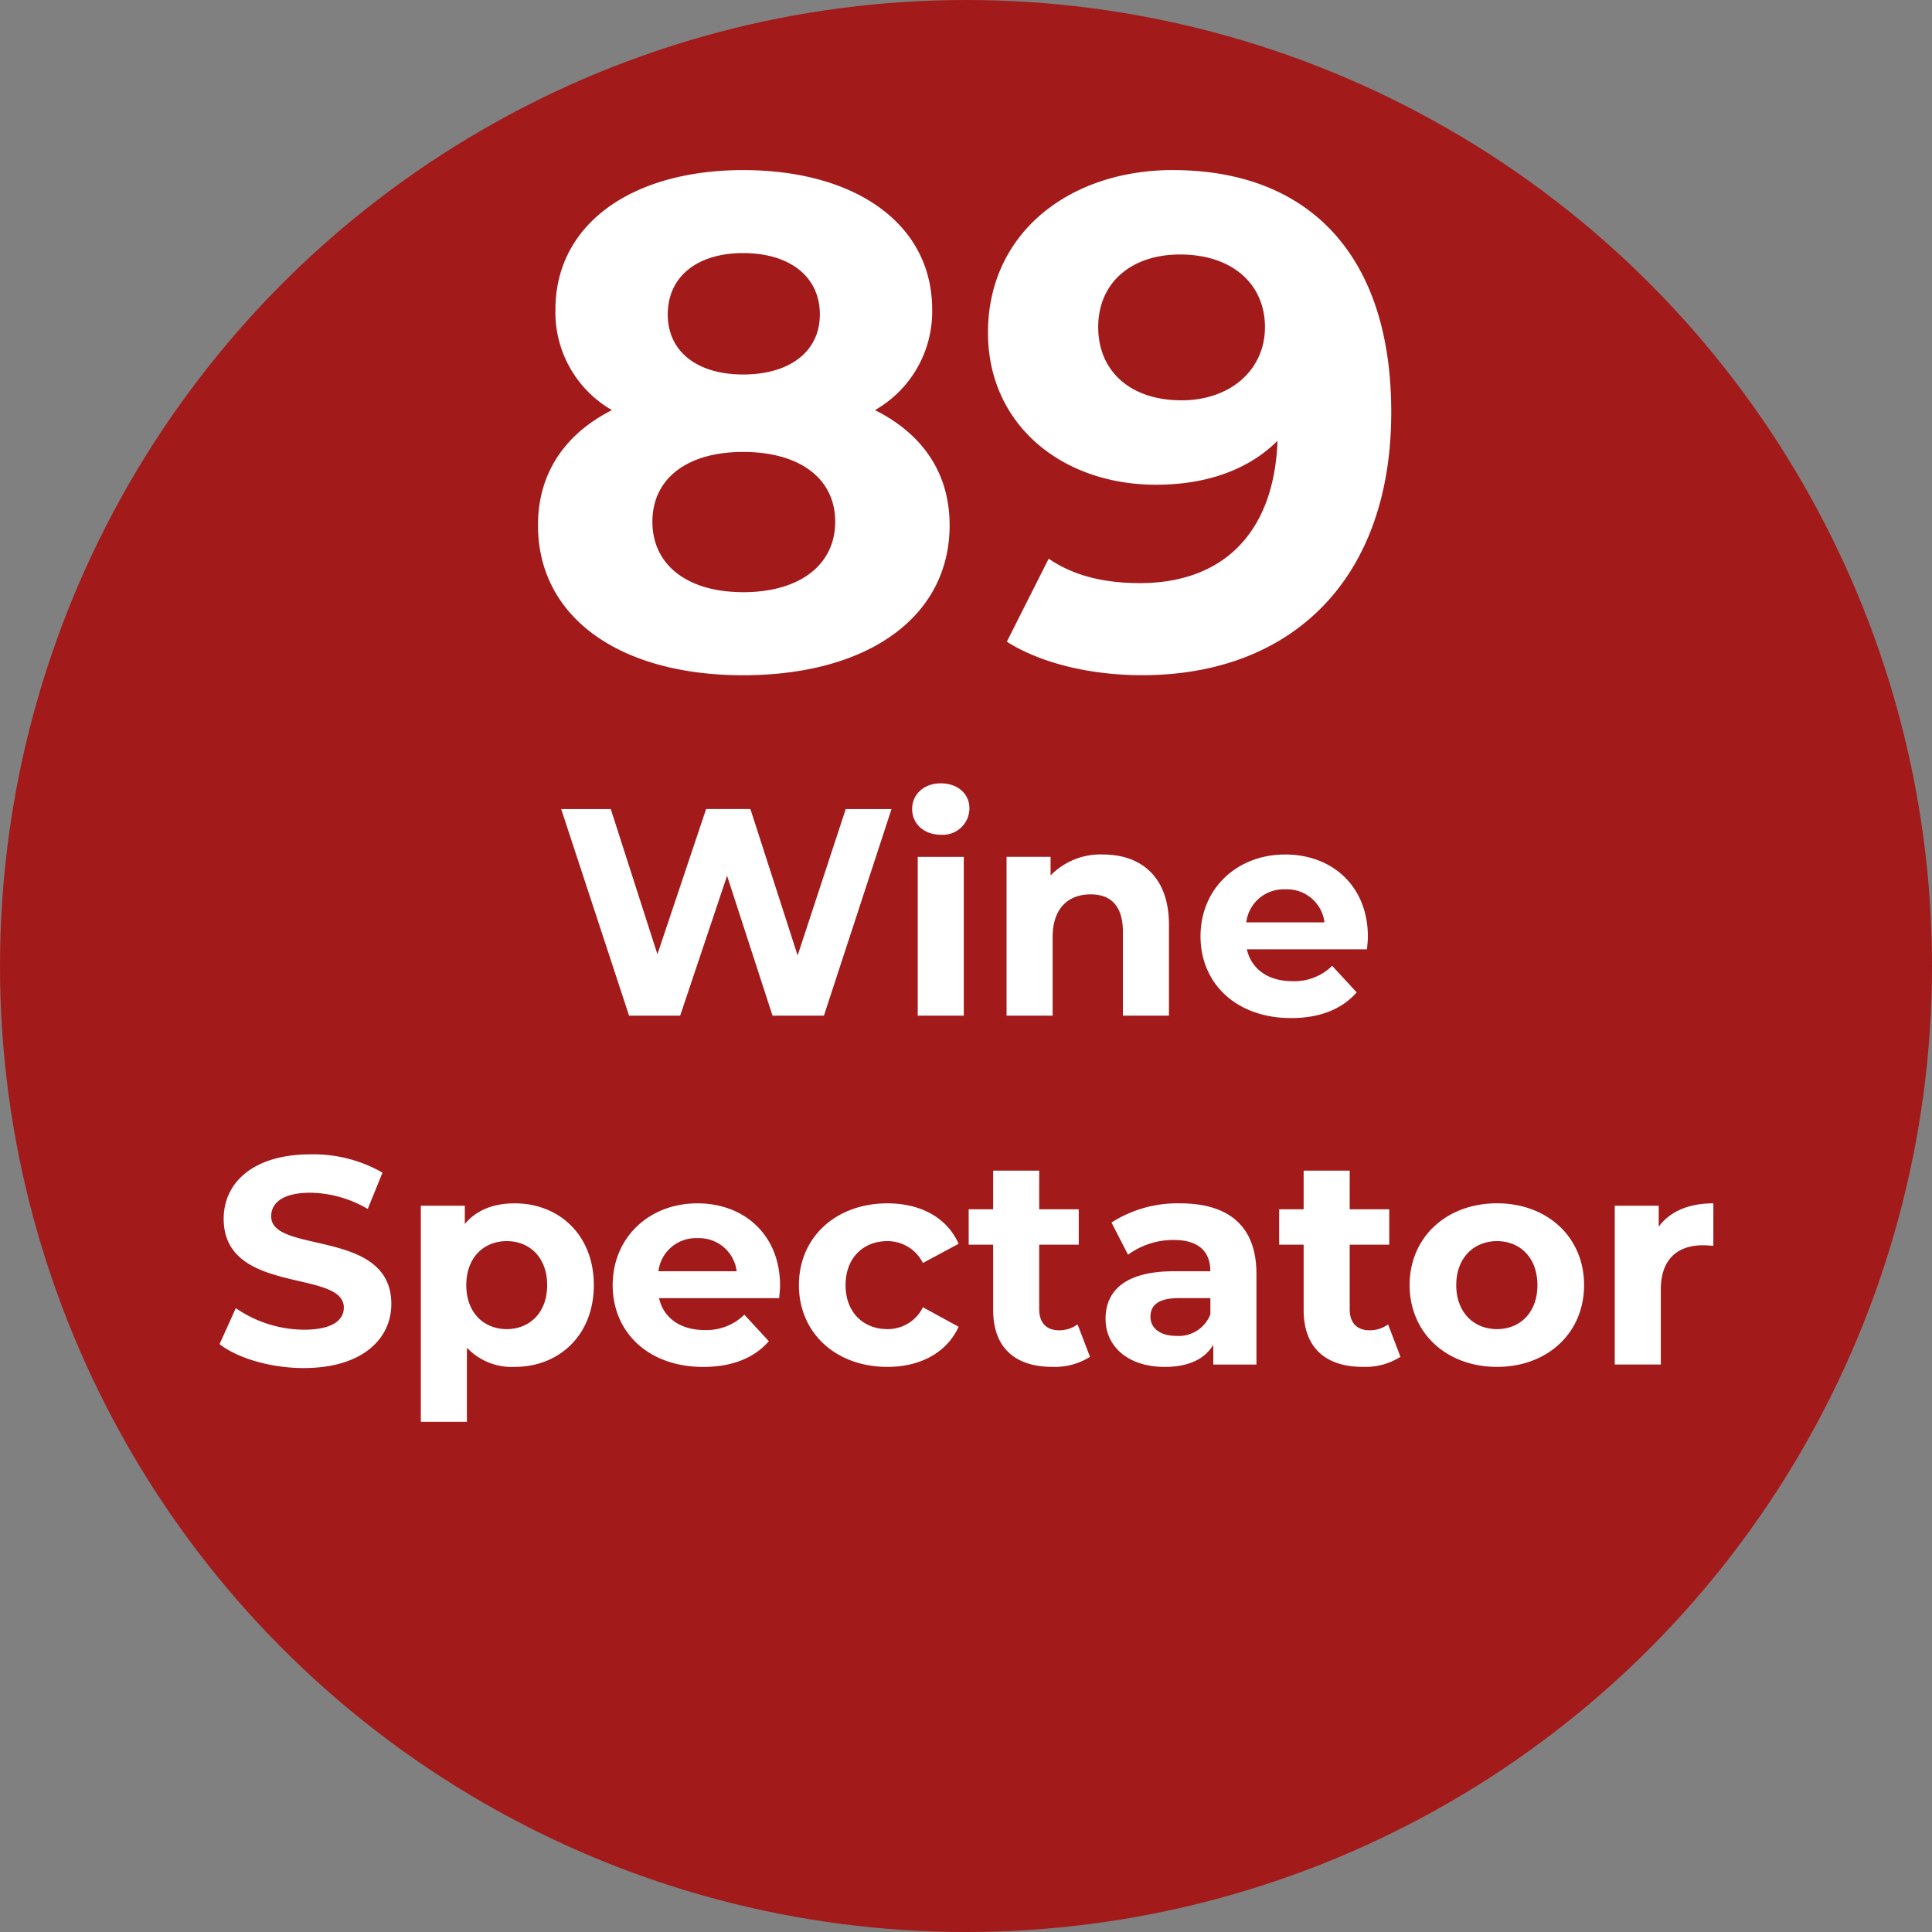
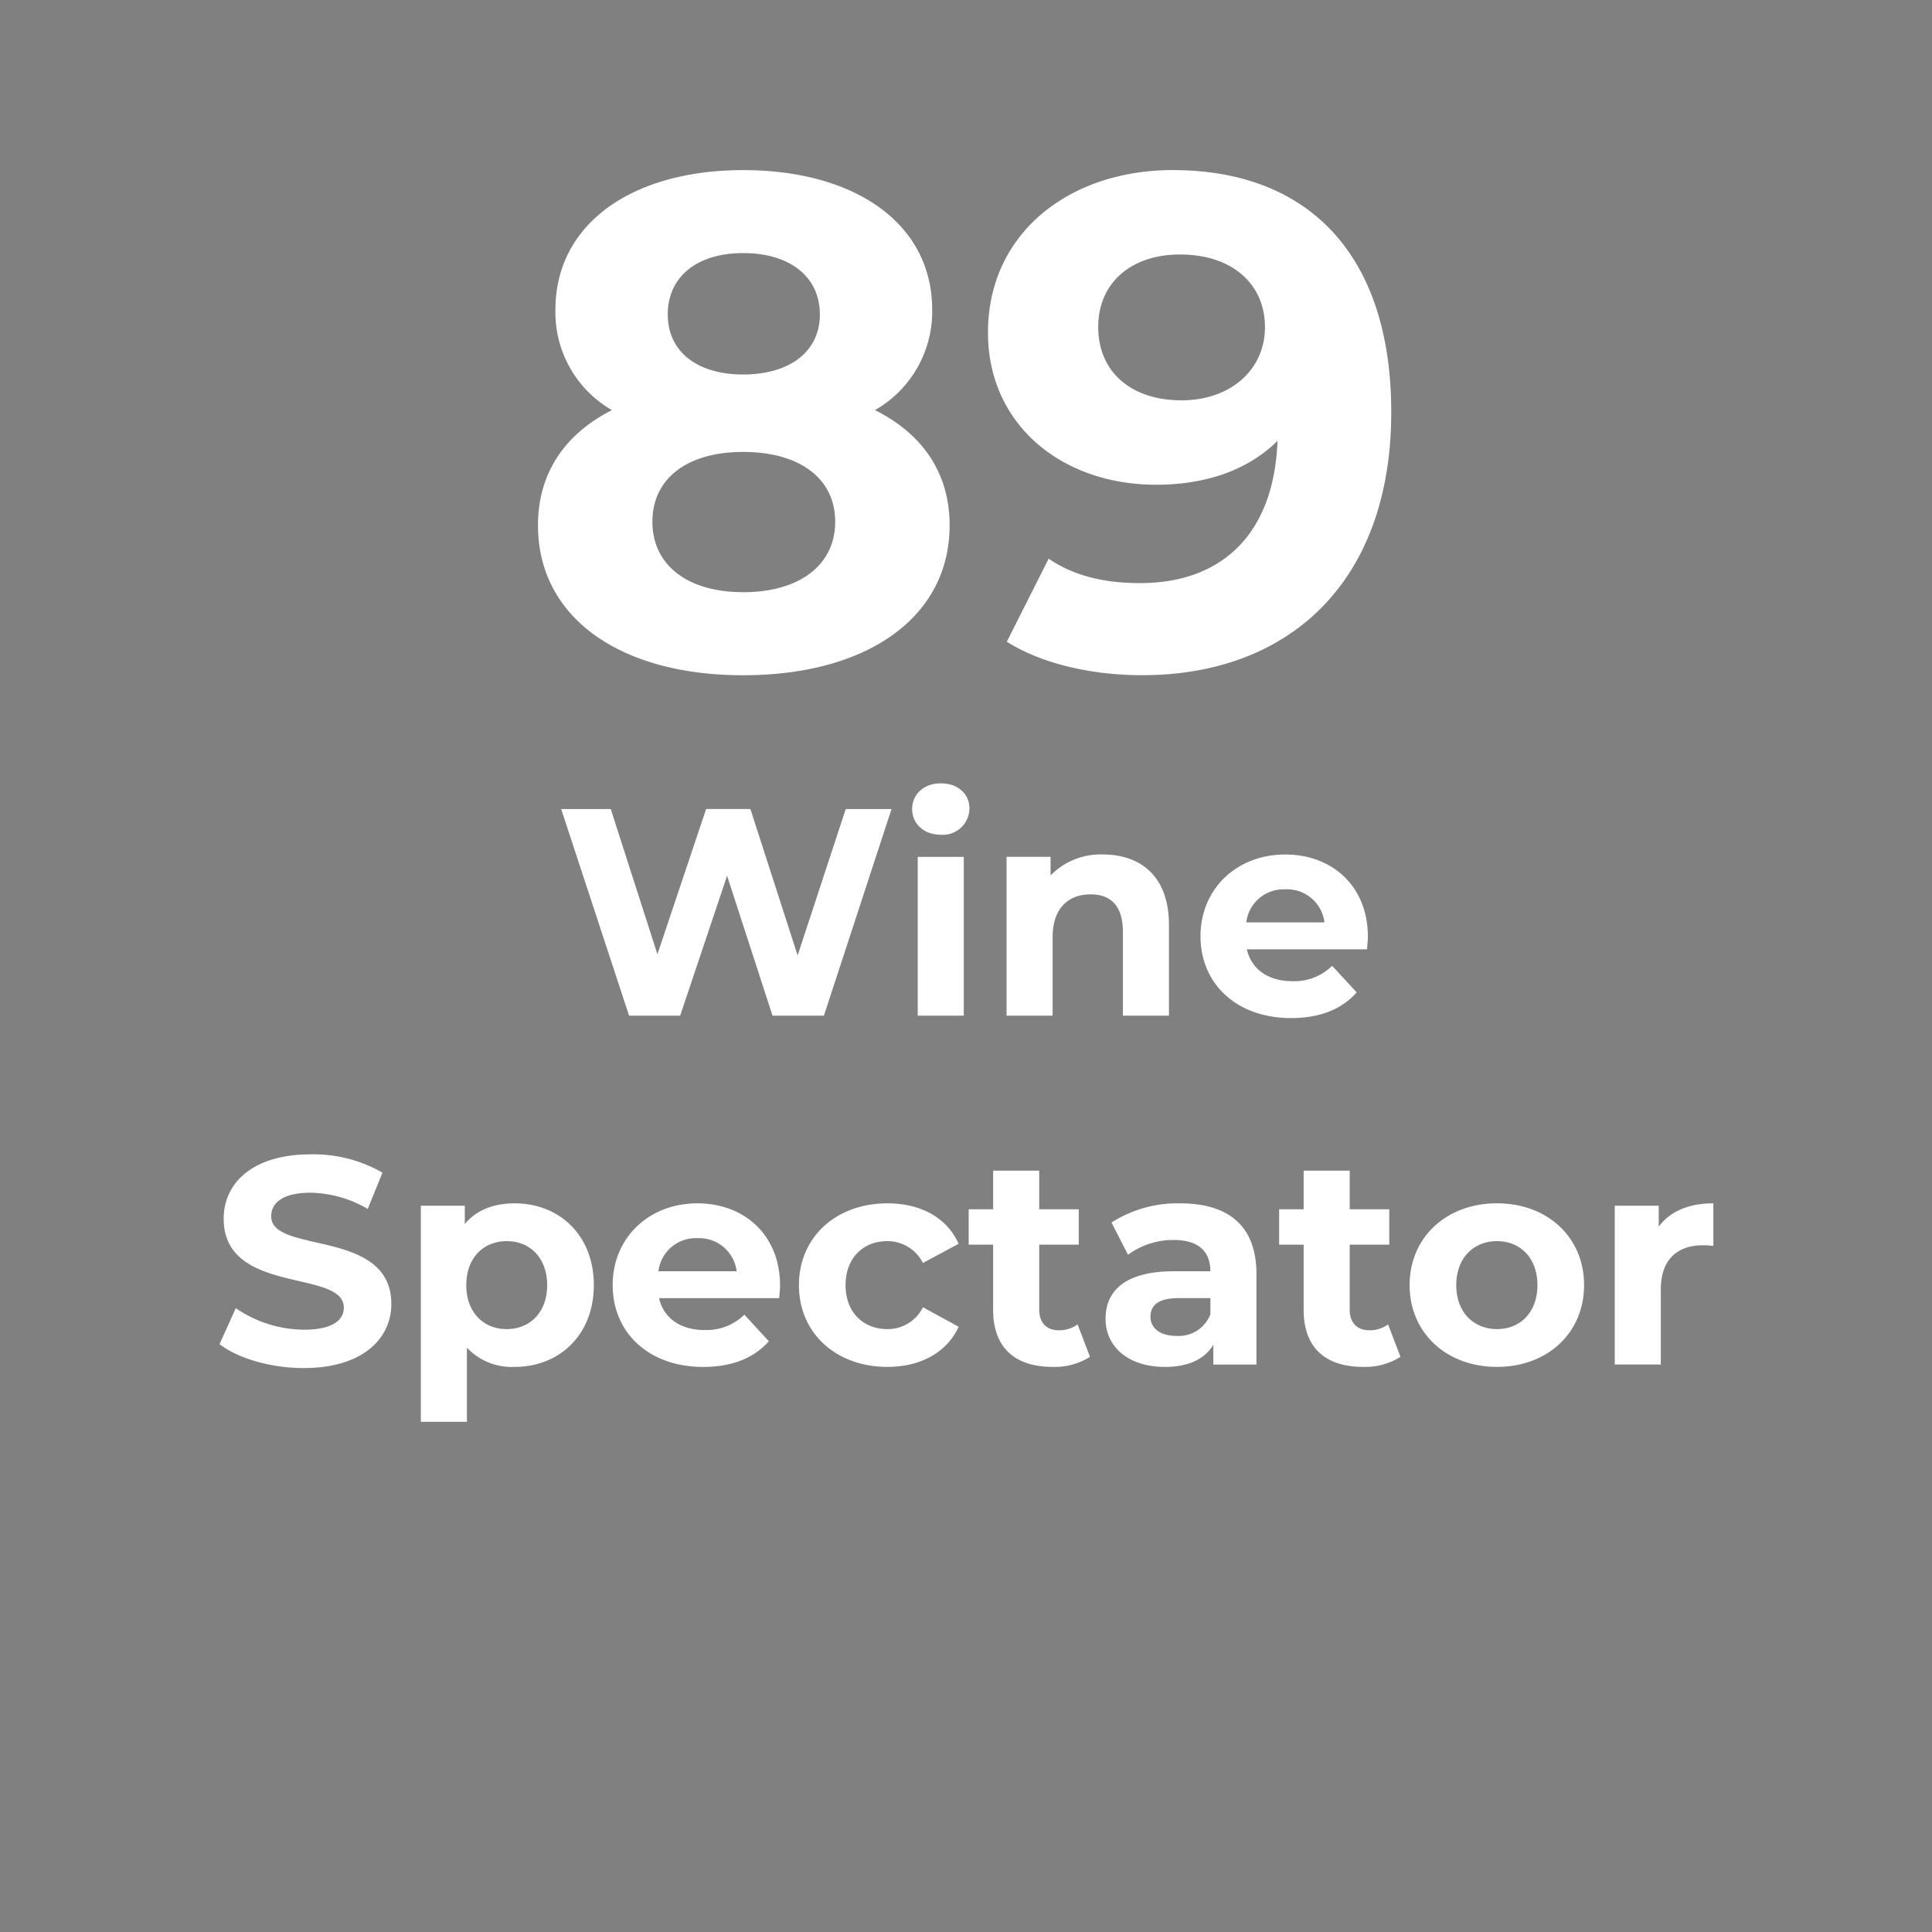
<svg xmlns="http://www.w3.org/2000/svg" width="300" height="300" viewBox="0 0 300 300">
  <rect x="0" y="0" width="300" height="300" fill="#808080" stroke="none" />
  <defs>
    <style>
      .cls-1 {
        fill: #a31a1a;
      }

      .cls-2 {
        fill: #fff;
        fill-rule: evenodd;
      }
    </style>
  </defs>
-   <circle class="cls-1" cx="150" cy="150" r="150" />
  <path id="_89_Wine_Spectator" data-name="89 Wine Spectator" class="cls-2" d="M135.865,63.681a17.613,17.613,0,0,0,8.883-15.6c0-13.325-11.917-21.667-29.359-21.667-17.226,0-29.143,8.342-29.143,21.668a17.517,17.517,0,0,0,8.775,15.6c-7.259,3.683-11.484,9.75-11.484,17.876,0,14.3,12.676,23.293,31.851,23.293,19.284,0,32.068-8.992,32.068-23.293C147.457,73.431,143.232,67.364,135.865,63.681ZM115.389,39.3c7.15,0,11.917,3.575,11.917,9.534,0,5.742-4.659,9.317-11.917,9.317-7.15,0-11.7-3.575-11.7-9.317C103.688,42.88,108.347,39.3,115.389,39.3Zm0,52.652c-8.667,0-14.084-4.225-14.084-10.942s5.417-10.834,14.084-10.834c8.775,0,14.3,4.117,14.3,10.834S124.164,91.957,115.389,91.957Zm66.733-65.544c-16.034,0-28.709,9.75-28.709,25.243,0,14.3,11.483,23.618,26.109,23.618,7.909,0,14.409-2.383,18.851-6.825-0.542,14.626-8.776,22.1-21.343,22.1-5.2,0-10.075-.975-14.192-3.792l-6.5,12.892c5.308,3.358,13,5.2,21.017,5.2,22.968,0,38.677-14.626,38.677-40.843C216.032,39.521,203.139,26.413,182.122,26.413Zm1.3,35.751c-7.8,0-12.892-4.442-12.892-11.375s5.2-11.267,12.675-11.267c8.342,0,13.218,4.767,13.218,11.267C196.423,57.4,191.114,62.164,183.422,62.164Zm-52.095,63.465-7.472,22.736-7.334-22.736h-6.875l-7.563,22.552L94.84,125.629h-7.7l10.543,32.086h7.93l7.288-21.726,7.059,21.726h7.976l10.5-32.086h-7.1Zm14.755,3.988a4.112,4.112,0,0,0,4.446-4.125c0-2.2-1.788-3.851-4.446-3.851s-4.446,1.742-4.446,3.988S143.423,129.617,146.082,129.617Zm-3.575,28.1h7.15v-24.66h-7.15v24.66Zm28.784-25.027a10.8,10.8,0,0,0-8.159,3.255v-2.888H156.3v24.66h7.151V145.523c0-4.538,2.475-6.647,5.913-6.647,3.163,0,5,1.834,5,5.822v13.017h7.151V143.6C181.513,136.08,177.113,132.688,171.291,132.688Zm41.114,12.789c0-7.93-5.593-12.789-12.835-12.789-7.517,0-13.155,5.317-13.155,12.7,0,7.334,5.546,12.7,14.072,12.7,4.446,0,7.884-1.375,10.176-3.988l-3.805-4.125a8.361,8.361,0,0,1-6.188,2.384c-3.759,0-6.371-1.88-7.059-4.951h18.656C212.313,146.806,212.405,146.027,212.405,145.477Zm-12.789-7.38a5.86,5.86,0,0,1,6.05,5.134H193.52A5.837,5.837,0,0,1,199.616,138.1ZM47.151,212.432c9.168,0,13.614-4.584,13.614-9.946,0-11.781-18.656-7.7-18.656-13.614,0-2.017,1.7-3.667,6.1-3.667a18.122,18.122,0,0,1,8.892,2.521l2.292-5.638a21.527,21.527,0,0,0-11.138-2.842c-9.122,0-13.522,4.538-13.522,9.992,0,11.918,18.656,7.793,18.656,13.8,0,1.971-1.788,3.437-6.188,3.437a18.873,18.873,0,0,1-10.588-3.346l-2.521,5.592C36.93,210.92,42.063,212.432,47.151,212.432Zm32.771-25.577c-3.3,0-5.959,1.054-7.746,3.209v-2.842h-6.83v33.553H72.5V209.269a9.574,9.574,0,0,0,7.426,2.98c6.922,0,12.284-4.951,12.284-12.7S86.844,186.855,79.922,186.855Zm-1.238,19.527c-3.575,0-6.28-2.567-6.28-6.83s2.7-6.83,6.28-6.83,6.28,2.567,6.28,6.83S82.26,206.382,78.685,206.382Zm42.442-6.738c0-7.93-5.592-12.789-12.834-12.789-7.517,0-13.155,5.317-13.155,12.7,0,7.334,5.546,12.7,14.072,12.7,4.446,0,7.884-1.375,10.176-3.988l-3.8-4.125a8.36,8.36,0,0,1-6.188,2.383c-3.759,0-6.371-1.879-7.059-4.95H120.99C121.036,200.973,121.127,200.194,121.127,199.644Zm-12.788-7.38a5.86,5.86,0,0,1,6.05,5.134H102.242A5.839,5.839,0,0,1,108.339,192.264Zm29.471,19.985c5.179,0,9.259-2.292,11.046-6.234l-5.546-3.025a6.067,6.067,0,0,1-5.546,3.392c-3.621,0-6.463-2.521-6.463-6.83s2.842-6.83,6.463-6.83a6.148,6.148,0,0,1,5.546,3.392l5.546-2.979c-1.787-4.034-5.867-6.28-11.046-6.28-8.022,0-13.752,5.271-13.752,12.7S129.788,212.249,137.81,212.249Zm29.517-6.6a4.822,4.822,0,0,1-2.888.917c-1.925,0-3.071-1.146-3.071-3.254V193.272h6.142v-5.5h-6.142v-6h-7.151v6h-3.8v5.5h3.8V203.4c0,5.867,3.392,8.847,9.213,8.847a10.214,10.214,0,0,0,5.822-1.559Zm15.9-18.793a18.956,18.956,0,0,0-10.634,2.979l2.567,5a11.858,11.858,0,0,1,7.1-2.292c3.85,0,5.684,1.787,5.684,4.859h-5.684c-7.518,0-10.589,3.025-10.589,7.379,0,4.263,3.438,7.472,9.214,7.472,3.621,0,6.188-1.192,7.517-3.438v3.071H195.1V197.81C195.1,190.339,190.748,186.855,183.23,186.855Zm-0.55,20.581c-2.521,0-4.033-1.192-4.033-2.979,0-1.651,1.054-2.888,4.4-2.888h4.905v2.521A5.269,5.269,0,0,1,182.68,207.436Zm32.863-1.788a4.817,4.817,0,0,1-2.888.917c-1.925,0-3.071-1.146-3.071-3.254V193.272h6.143v-5.5h-6.143v-6h-7.15v6h-3.805v5.5h3.805V203.4c0,5.867,3.392,8.847,9.213,8.847a10.211,10.211,0,0,0,5.821-1.559Zm16.912,6.6c7.839,0,13.523-5.271,13.523-12.7s-5.684-12.7-13.523-12.7-13.567,5.271-13.567,12.7S224.617,212.249,232.455,212.249Zm0-5.867c-3.575,0-6.325-2.567-6.325-6.83s2.75-6.83,6.325-6.83,6.28,2.567,6.28,6.83S236.031,206.382,232.455,206.382Zm25.117-15.906v-3.254h-6.83v24.66h7.151V200.239c0-4.721,2.612-6.875,6.554-6.875,0.55,0,1.009.046,1.605,0.092v-6.6C262.247,186.855,259.314,188.093,257.572,190.476Z" />
</svg>